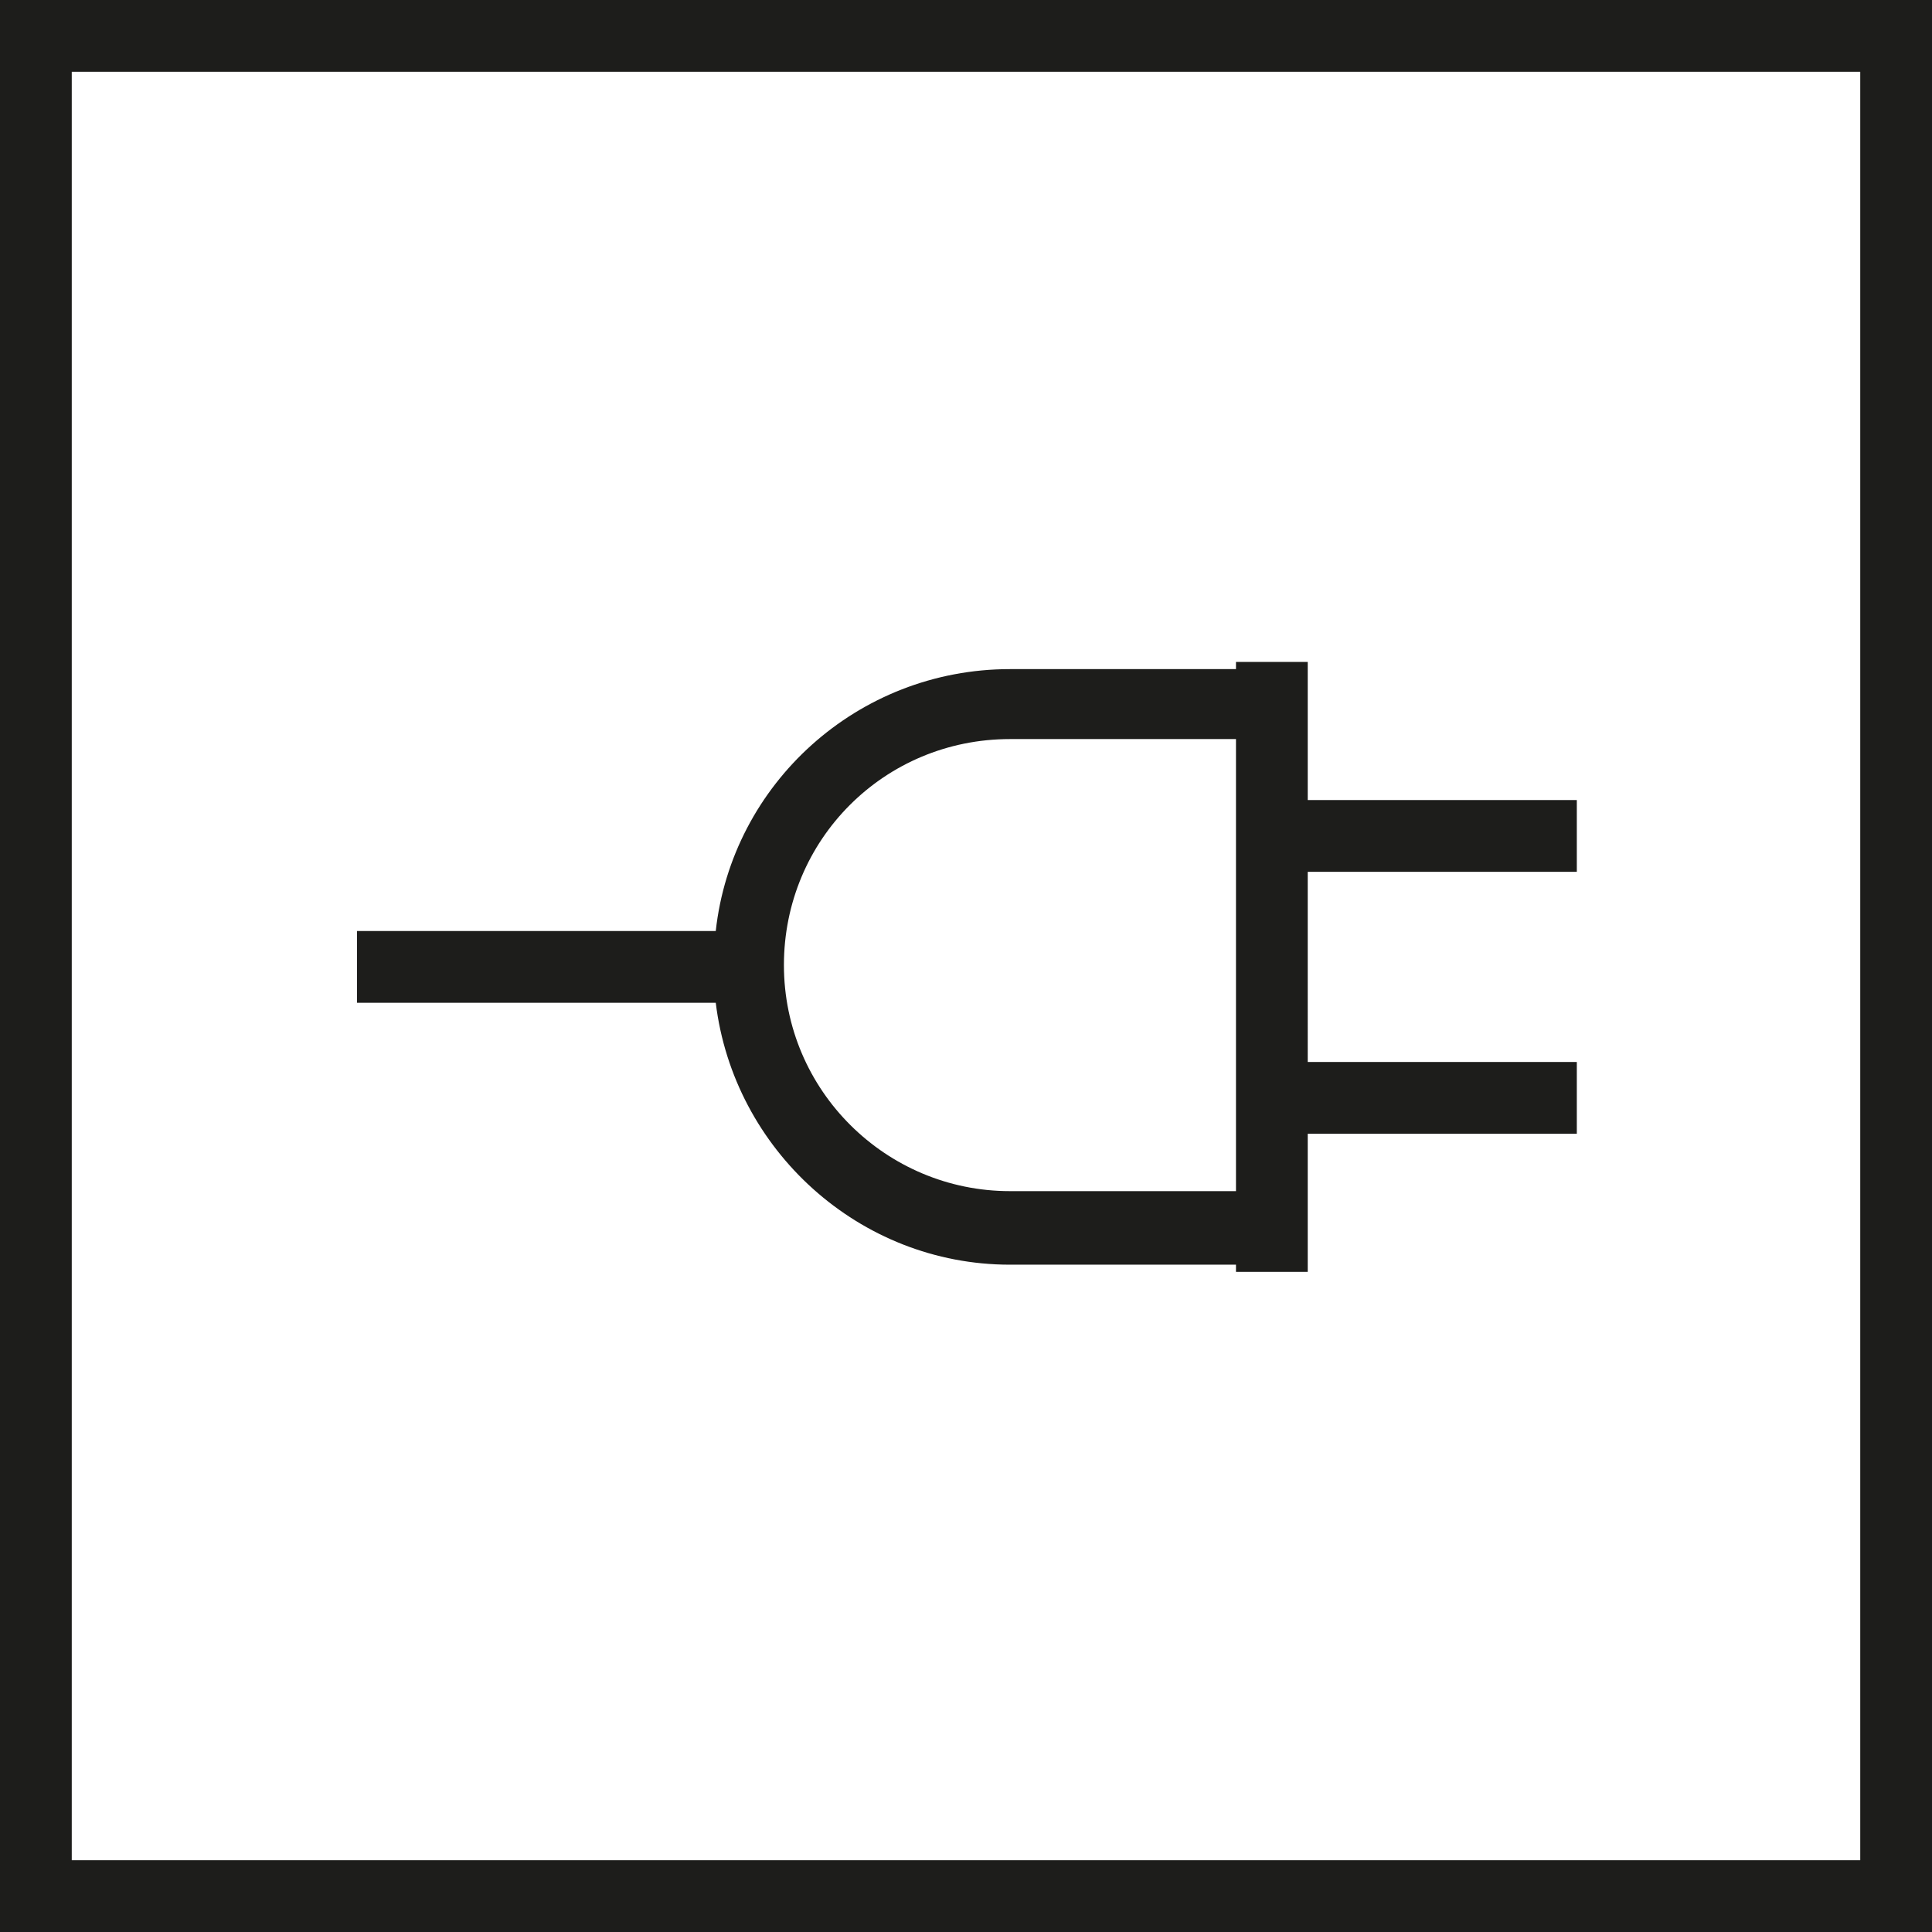
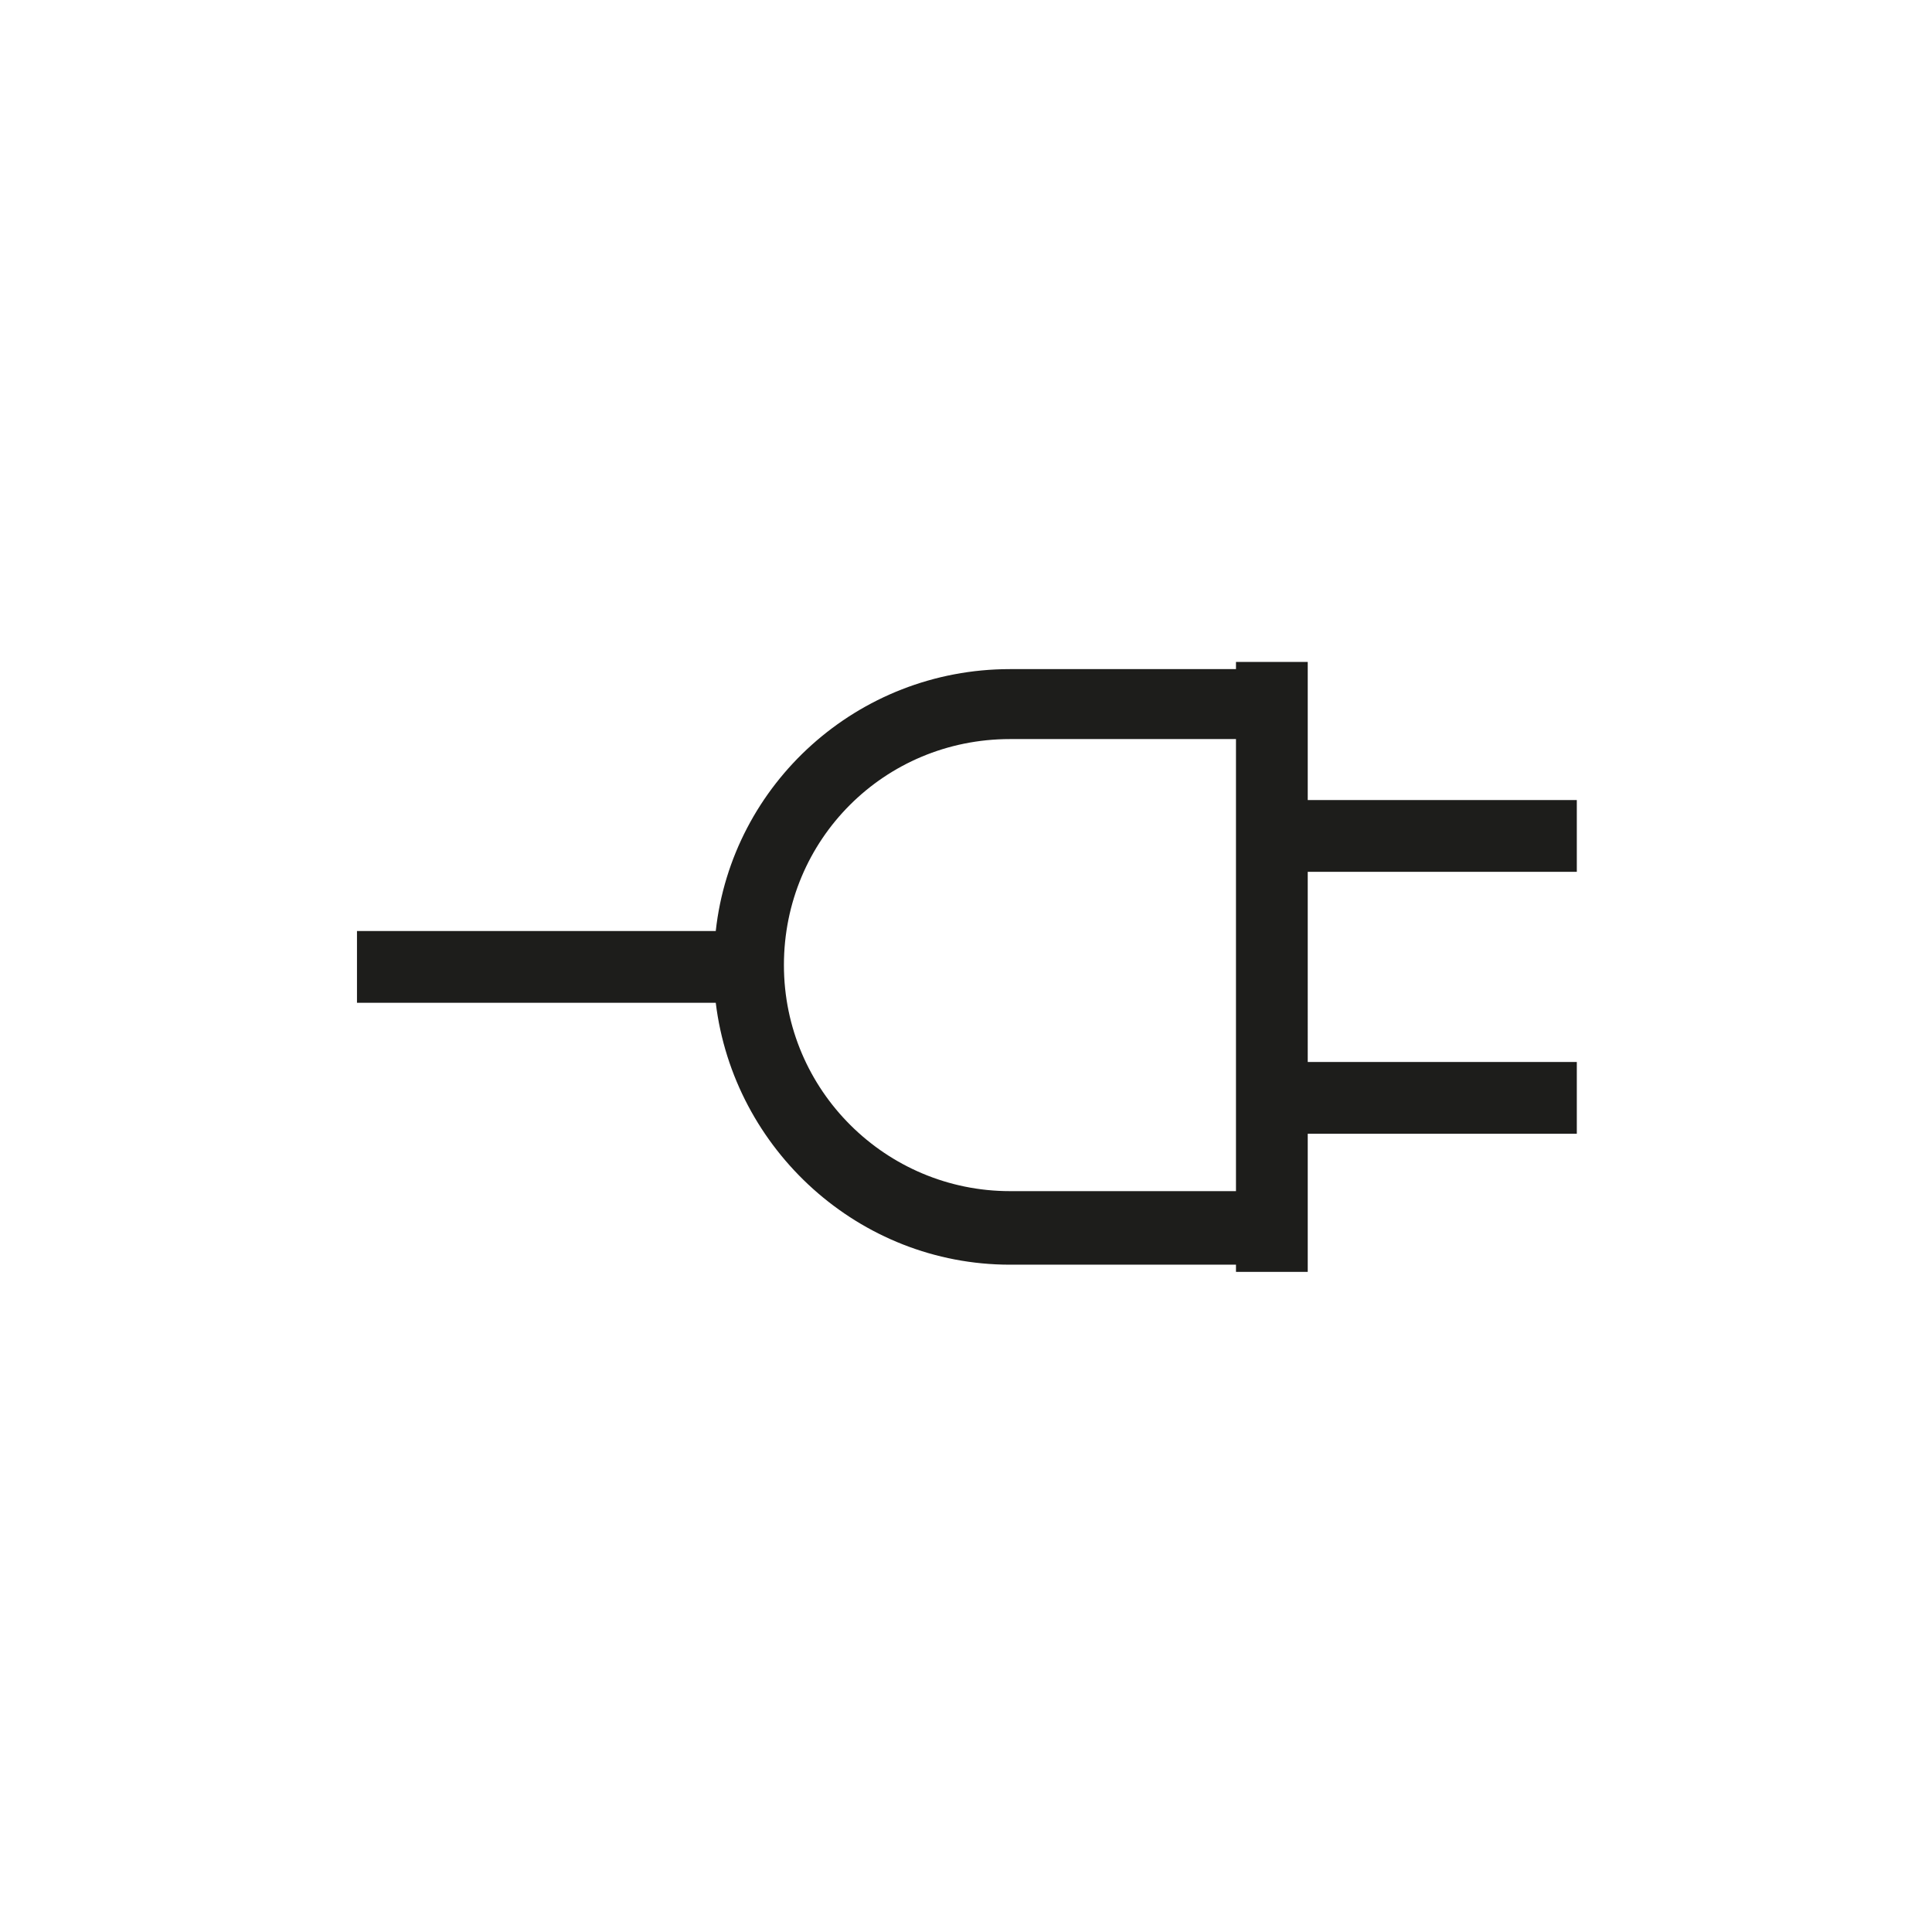
<svg xmlns="http://www.w3.org/2000/svg" version="1.1" id="Layer_1" x="0px" y="0px" viewBox="0 0 107.7 107.7" style="enable-background:new 0 0 107.7 107.7;" xml:space="preserve">
  <style type="text/css">
	.st0{fill:#1D1D1B;}
</style>
-   <path class="st0" d="M103.7,4v99.7H4V4H103.7 M107.7,0H0v107.7h107.7V0L107.7,0z" />
  <path class="st0" d="M87.9,48.6v-4h-15v-7.3v-0.4h-4v0.4H56.3c-8.5,0-15.5,6.4-16.4,14.6h-20v4h20c1,8.2,8,14.6,16.4,14.6h12.6v0.4  h4v-0.4v-7.3h15v-4h-15V48.6H87.9z M56.3,66.4c-6.9,0-12.6-5.6-12.6-12.6s5.6-12.6,12.6-12.6h12.6v25.2H56.3z" />
</svg>